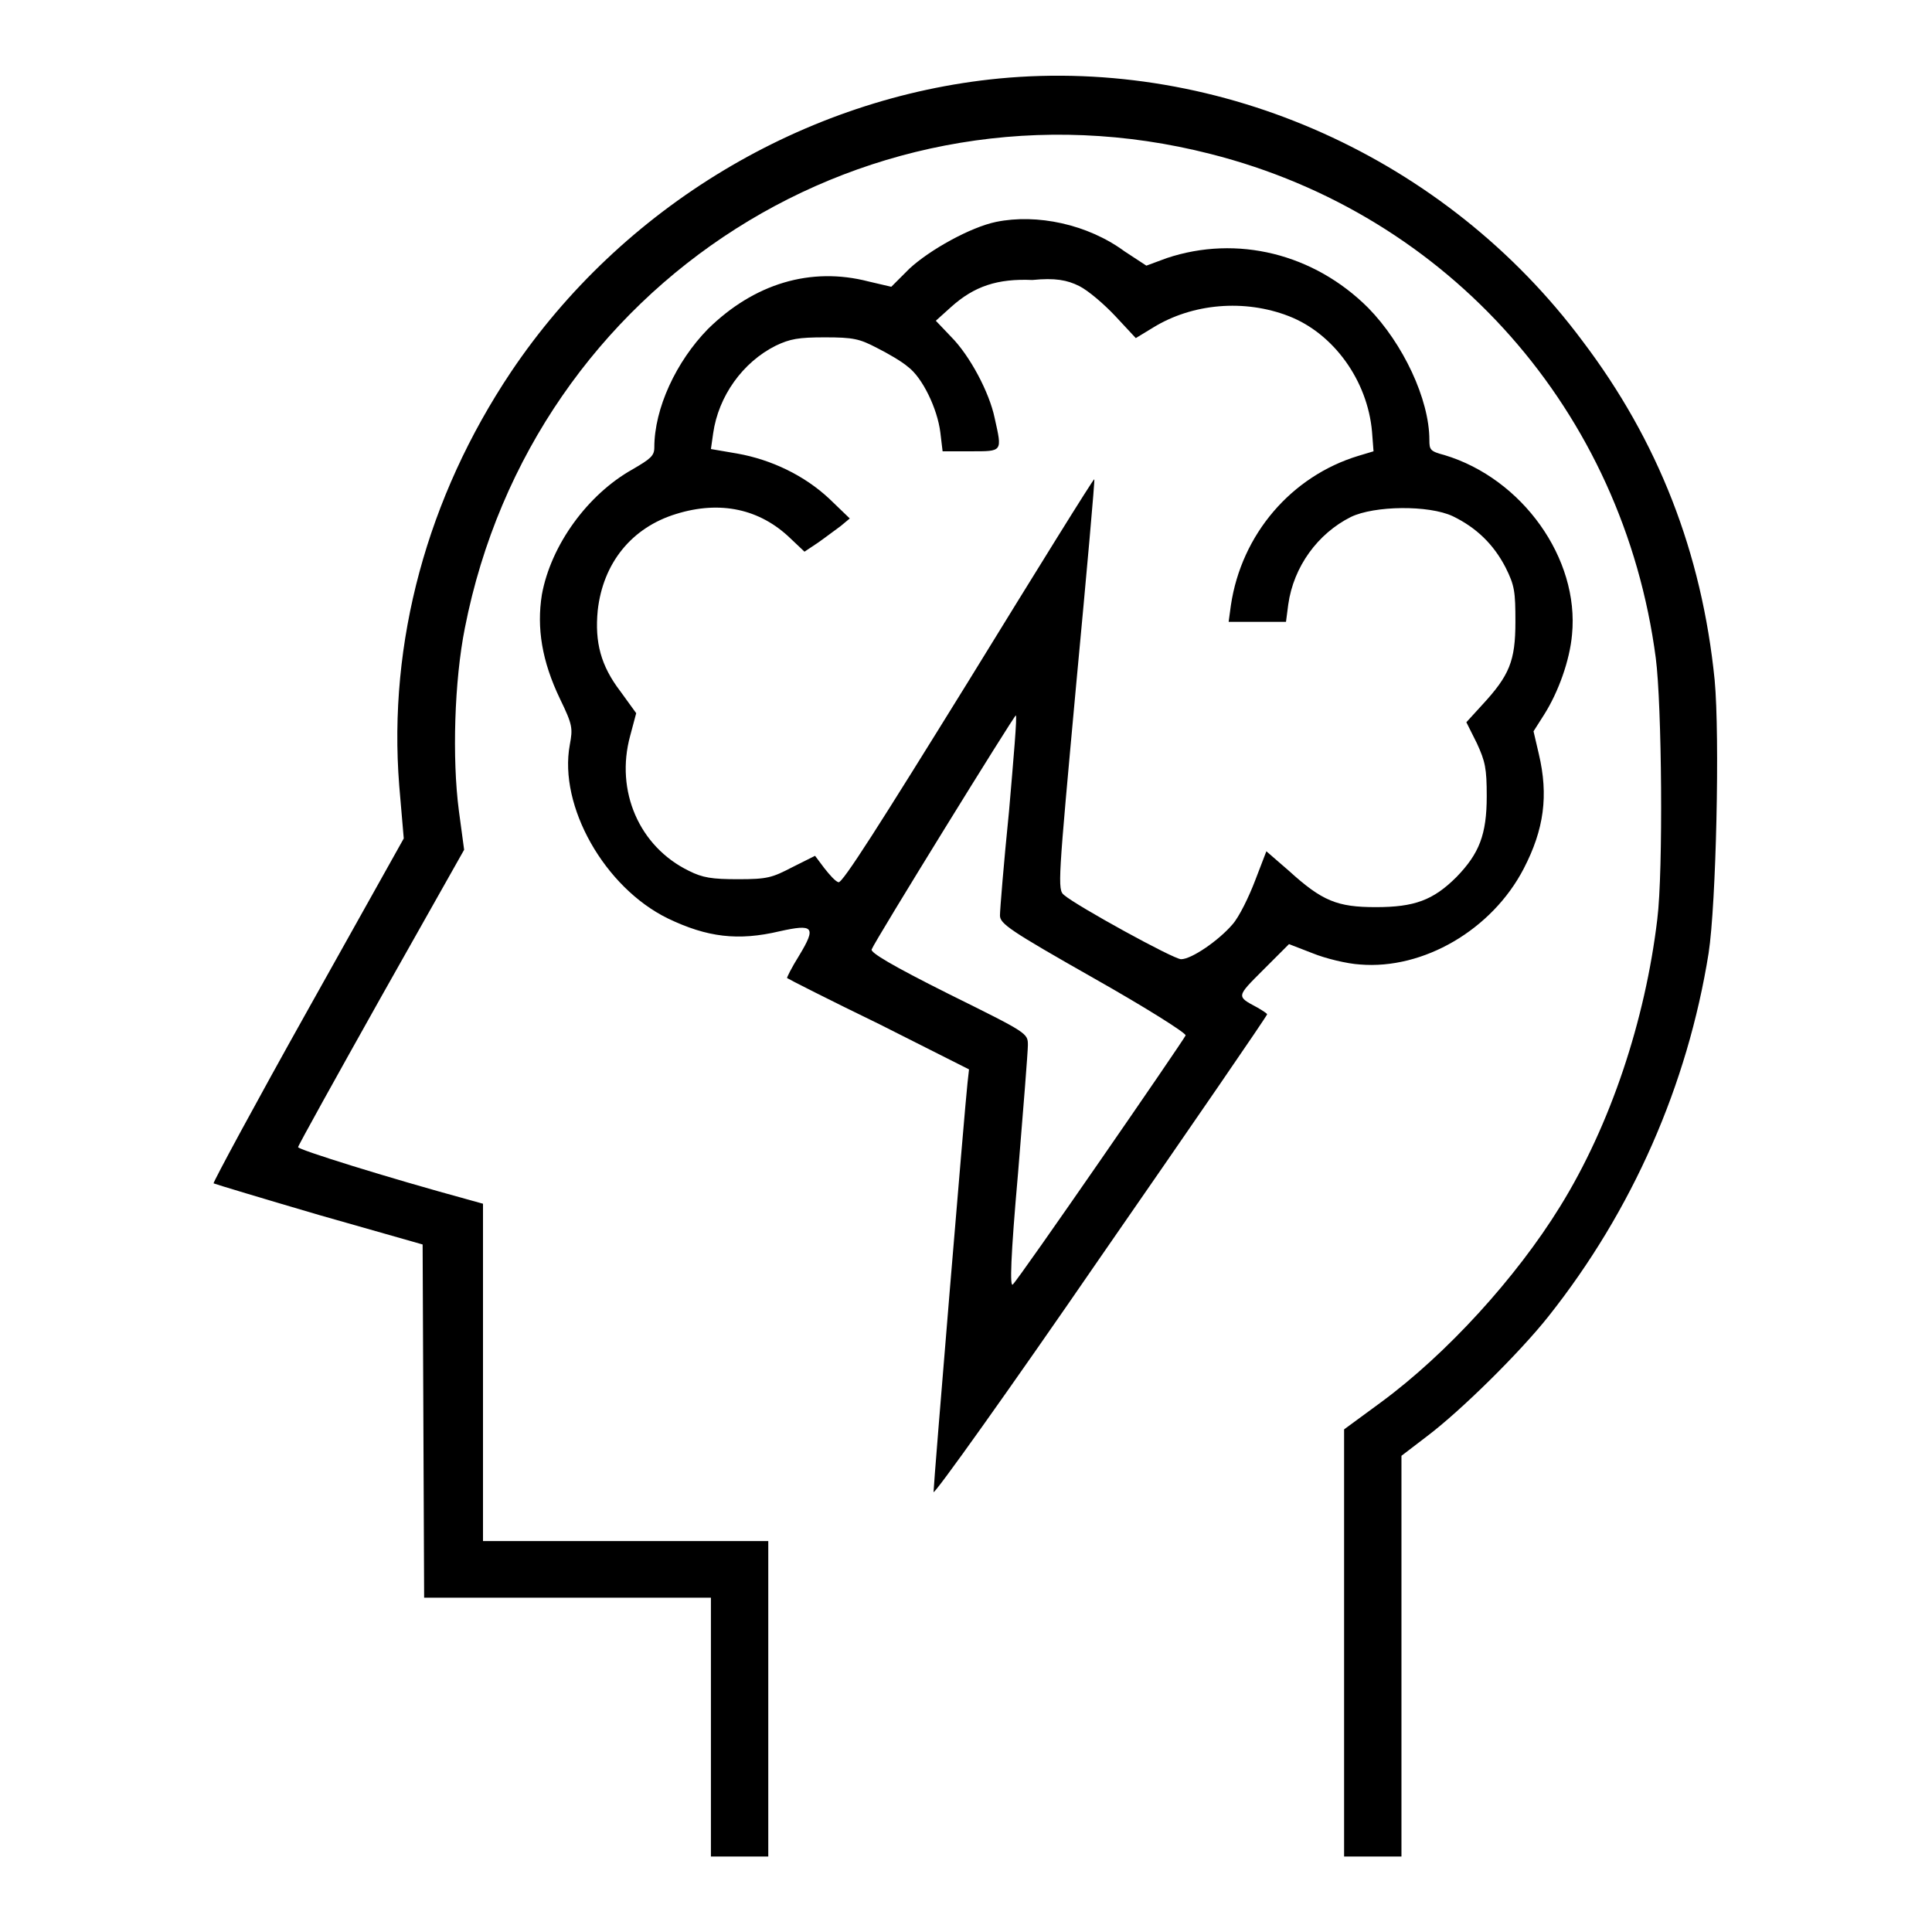
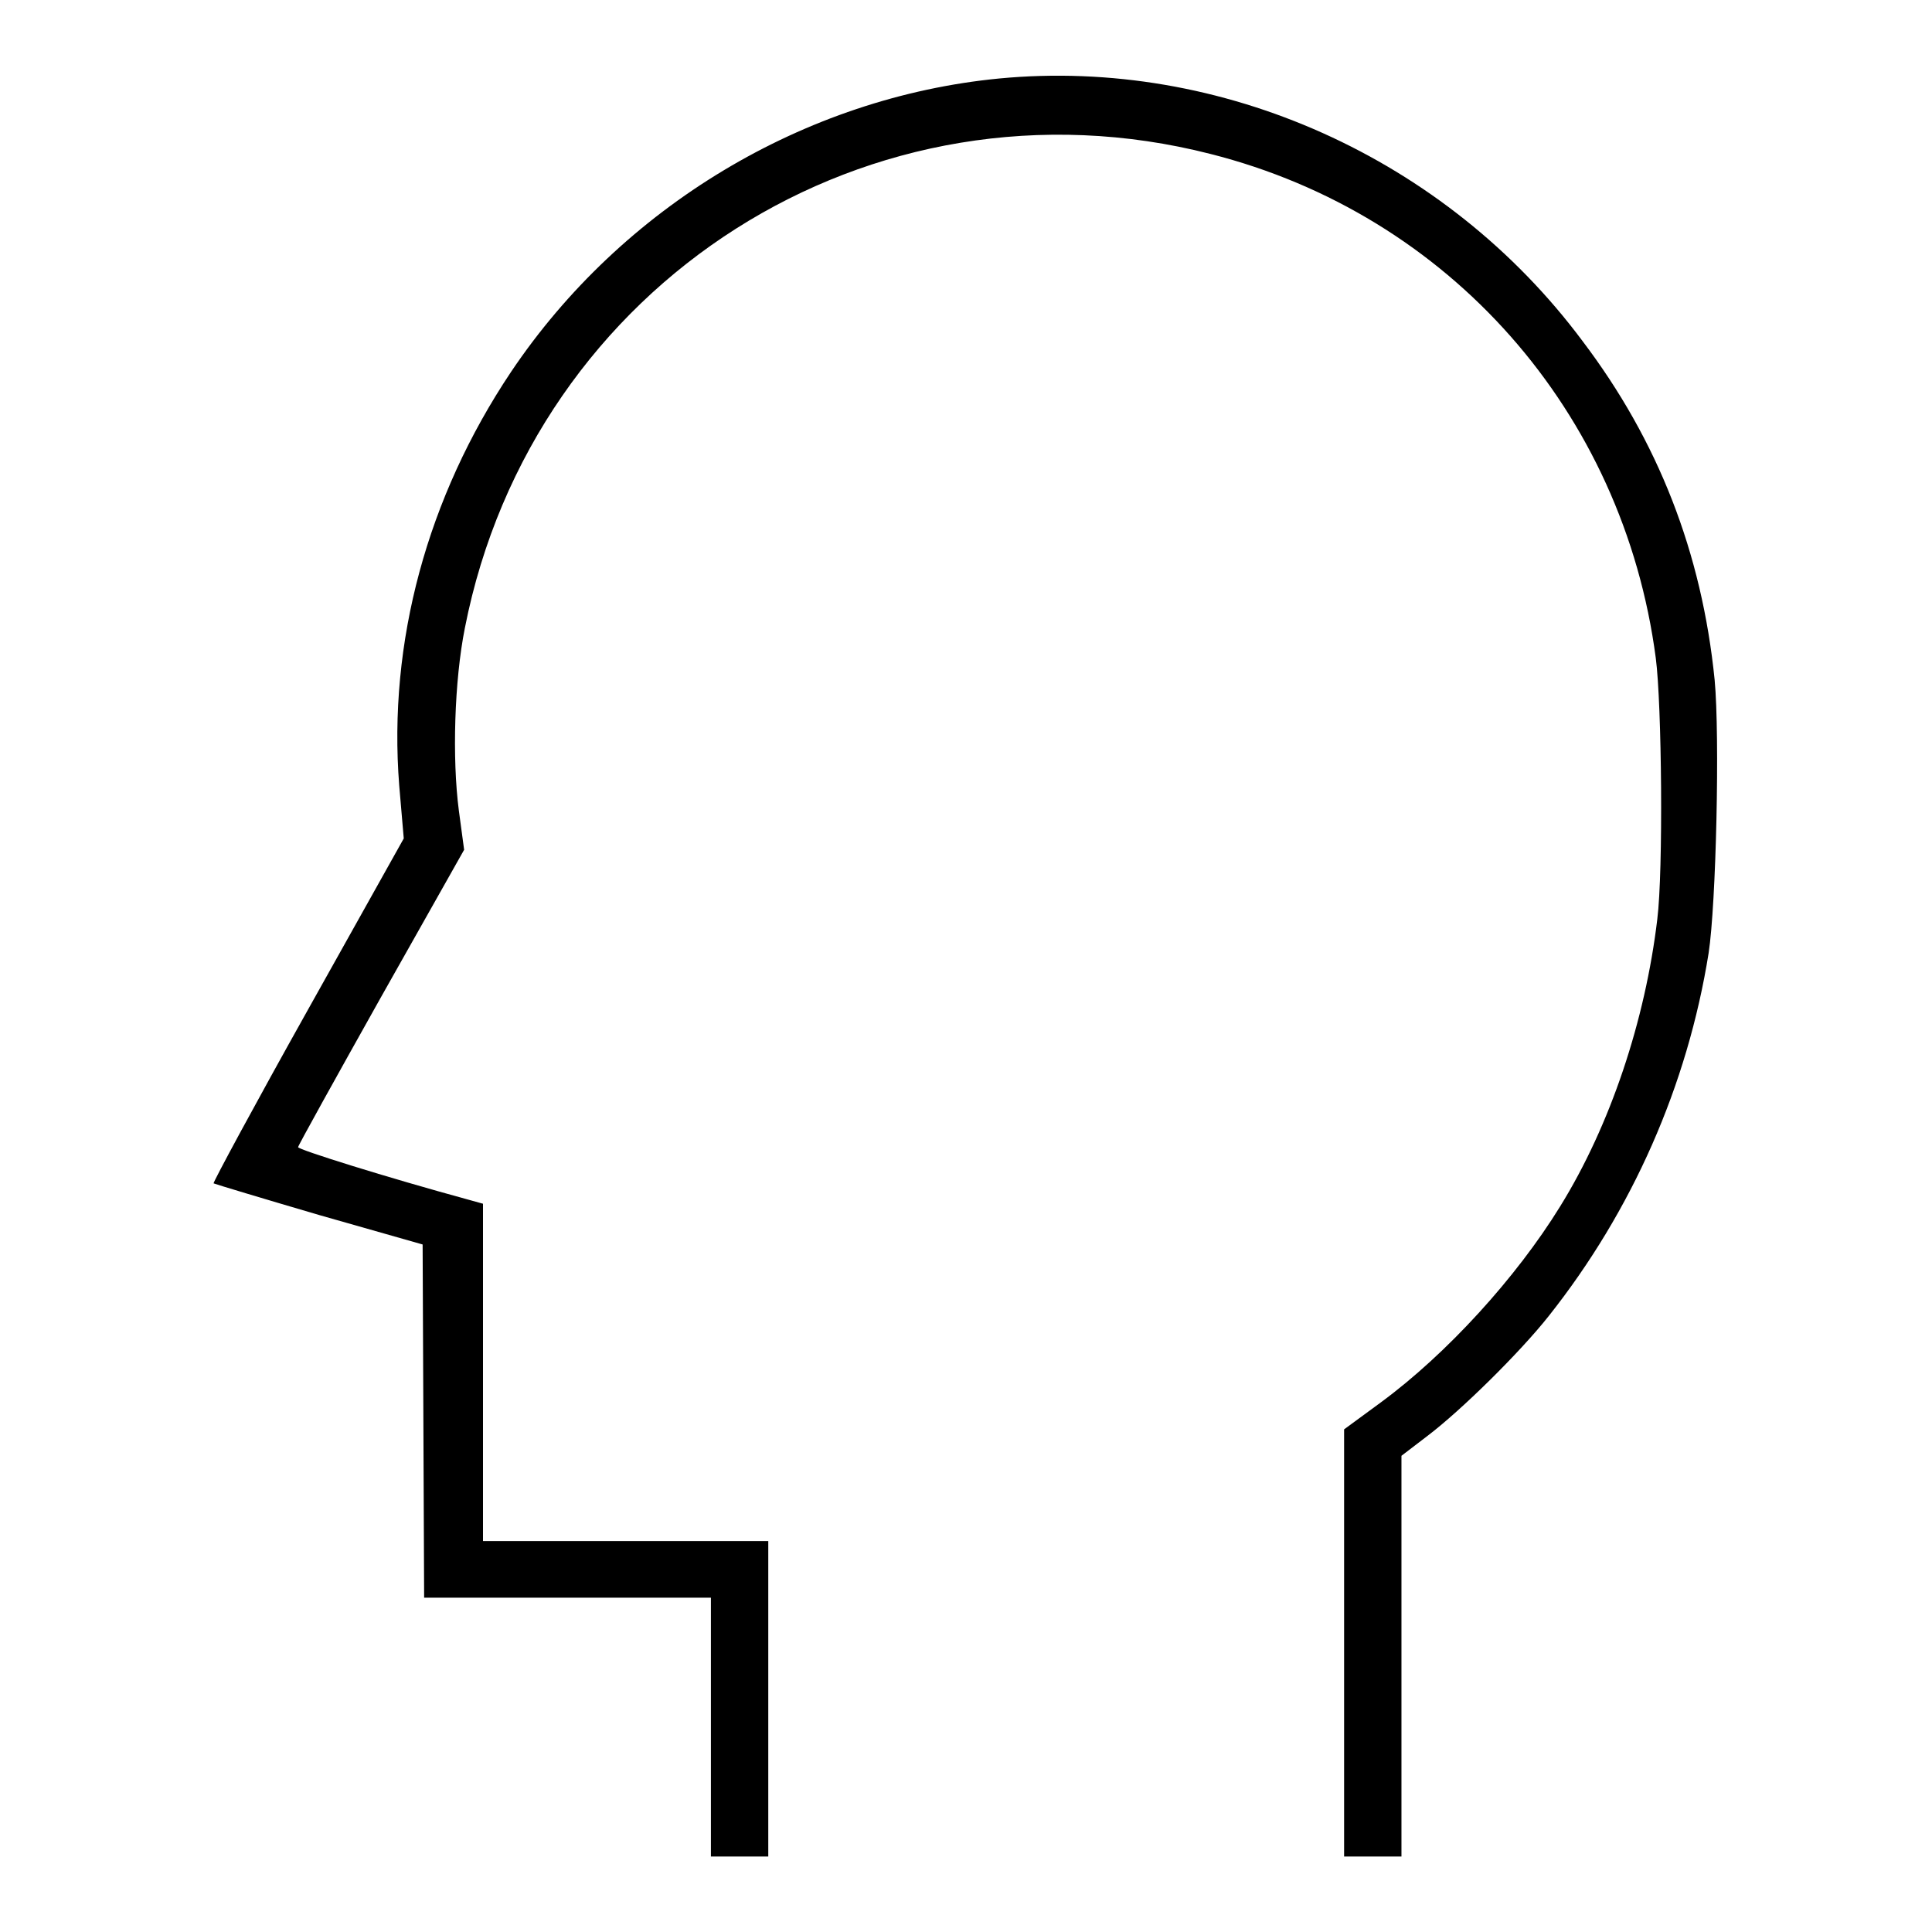
<svg xmlns="http://www.w3.org/2000/svg" version="1.1" x="0px" y="0px" viewBox="0 0 256 256" enable-background="new 0 0 256 256" xml:space="preserve">
  <g>
    <g>
      <g>
        <path fill="#000000" d="M132.4,10.4c-25.8,2.5-50,17-64.7,38.9c-11.1,16.6-16.3,35.8-14.8,54.8l0.6,7l-12.7,22.7c-7,12.5-12.6,22.9-12.5,23c0.2,0.1,6.5,2,14,4.2l13.7,3.9l0.1,23.4l0.1,23.4h19h19v17.1V246h3.8h3.8v-20.9v-20.9H83h-19v-22.4v-22.3l-1.8-0.5c-11-3-22.8-6.7-22.7-7c0-0.2,5-9.2,11-19.9l11-19.5l-0.7-5.2c-0.9-6.9-0.6-17.2,0.8-24.2c9-45.8,53.8-74.3,98.8-62.8c31.6,8,54.7,34.1,59,66.8c0.8,6.1,1,28.2,0.2,34.6c-1.6,13.4-6.2,27.3-12.9,38.1c-5.8,9.4-15,19.5-23.7,25.9l-4.9,3.6v28.4V246h3.8h3.8v-26.6v-26.5l3.4-2.6c4.5-3.4,12.3-11.1,16.1-15.9c11.1-14,18.4-30.6,21.2-48.1c1-6.5,1.5-28.7,0.8-36.2c-1.7-16.9-7.5-31.7-17.5-44.9C191.6,20.9,161.8,7.6,132.4,10.4z" />
-         <path fill="#000000" d="M132,29.4c-3.4,0.7-8.8,3.7-11.5,6.2l-2.4,2.4l-3-0.7c-7.7-2-15.2,0.3-21.3,6.3c-4.2,4.3-7.1,10.5-7.1,15.7c0,1.1-0.5,1.5-2.9,2.9c-5.9,3.3-10.8,10-12,16.6c-0.7,4.4,0,8.8,2.4,13.8c1.7,3.5,1.7,3.9,1.3,6.1c-1.5,8.1,4.6,18.9,13,23c5.2,2.5,9.3,3,14.8,1.7c4.5-1,4.9-0.6,2.6,3.2c-1,1.6-1.7,3-1.6,3c0.1,0.1,5.6,2.9,12.2,6.1l11.9,6l-0.2,1.8c-0.3,2.5-4.5,53.1-4.5,54.2c0,0.5,10-13.5,22.1-31.1c12.2-17.6,22.1-32,22.1-32.2c0-0.1-0.6-0.5-1.3-0.9c-2.8-1.5-2.8-1.4,0.8-5l3.4-3.4l3.1,1.2c1.7,0.7,4.6,1.4,6.3,1.5c8.4,0.7,17.5-4.6,21.7-12.7c2.7-5.2,3.3-9.7,2-15.2l-0.7-3l1.4-2.2c1.9-3,3.4-7.2,3.7-10.6c1-10.1-6.6-20.7-16.9-23.8c-1.9-0.5-2-0.7-2-2c0-5.4-3.5-12.8-8.1-17.5c-7.2-7.2-17.4-9.7-26.7-6.6l-2.7,1l-2.9-1.9C144.1,29.7,137.4,28.3,132,29.4z M143,37.9c1.2,0.6,3.3,2.4,4.8,4l2.7,2.9l2.3-1.4c5.2-3.2,12.1-3.8,18-1.5c5.9,2.3,10.4,8.5,11,15.3l0.2,2.6l-2,0.6c-8.9,2.7-15.5,10.4-16.9,19.8l-0.3,2.2h3.8h3.8l0.3-2.3c0.7-5,3.9-9.4,8.3-11.6c3.1-1.5,10.3-1.6,13.5-0.1c3.1,1.5,5.4,3.7,7,6.8c1.2,2.4,1.3,3.2,1.3,7.2c0,5.2-0.8,7.1-4.4,11l-2.1,2.3l1.4,2.8c1.1,2.4,1.3,3.3,1.3,7c0,5.1-1,7.6-4,10.7c-3.1,3.1-5.6,4-10.7,4c-5.1,0-7.1-0.8-11.5-4.8l-3-2.6l-1.5,3.9c-0.8,2.1-2.1,4.8-3,5.8c-1.8,2.1-5.4,4.6-6.8,4.6c-1,0-13.9-7.1-15.5-8.5c-0.9-0.7-0.8-1.7,1.6-27.9c1.4-14.9,2.5-27.2,2.4-27.2c-0.1-0.1-7.6,12-16.7,26.8c-11.7,18.9-16.7,26.8-17.2,26.6c-0.4-0.1-1.2-1-1.9-1.9l-1.2-1.6l-3,1.5c-2.7,1.4-3.3,1.6-7.2,1.6c-3.5,0-4.7-0.2-6.5-1.1c-6.6-3.2-9.8-10.6-7.8-17.9l0.8-3l-2.1-2.9c-2.6-3.4-3.4-6.5-3-10.7c0.7-6.3,4.5-11,10.4-12.8c5.8-1.8,11.1-0.7,15.2,3.3l1.8,1.7l1.8-1.2c1-0.7,2.3-1.7,3-2.2l1.2-1l-2.7-2.6c-3.3-3.1-7.7-5.2-12.2-6l-3.5-0.6l0.3-2.1c0.7-4.9,3.9-9.4,8.3-11.6c1.9-0.9,3-1.1,6.5-1.1c3.8,0,4.6,0.2,6.9,1.4c1.4,0.7,3.3,1.8,4.1,2.5c1.9,1.4,3.9,5.5,4.3,8.7l0.3,2.5h3.7c4.3,0,4.2,0.1,3.2-4.4c-0.7-3.4-3.3-8.3-5.8-10.8l-2-2.1l2-1.8c3.1-2.8,6.2-3.8,10.8-3.6C139.8,36.8,141.4,37.1,143,37.9z M133.7,107.5c-0.7,6.9-1.2,13.1-1.2,13.8c0,1.1,1.3,2,12.4,8.3c6.9,3.9,12.3,7.3,12.2,7.6c-0.3,0.7-22.1,32.3-22.9,33c-0.4,0.4-0.3-3.5,0.7-14.8c0.7-8.5,1.3-16.1,1.3-16.9c0-1.6,0-1.6-10.5-6.8c-7.6-3.8-10.4-5.5-10.2-5.9c0.4-1.1,19-31.2,19.1-31C134.8,94.8,134.3,100.5,133.7,107.5z" />
      </g>
    </g>
  </g>
</svg>